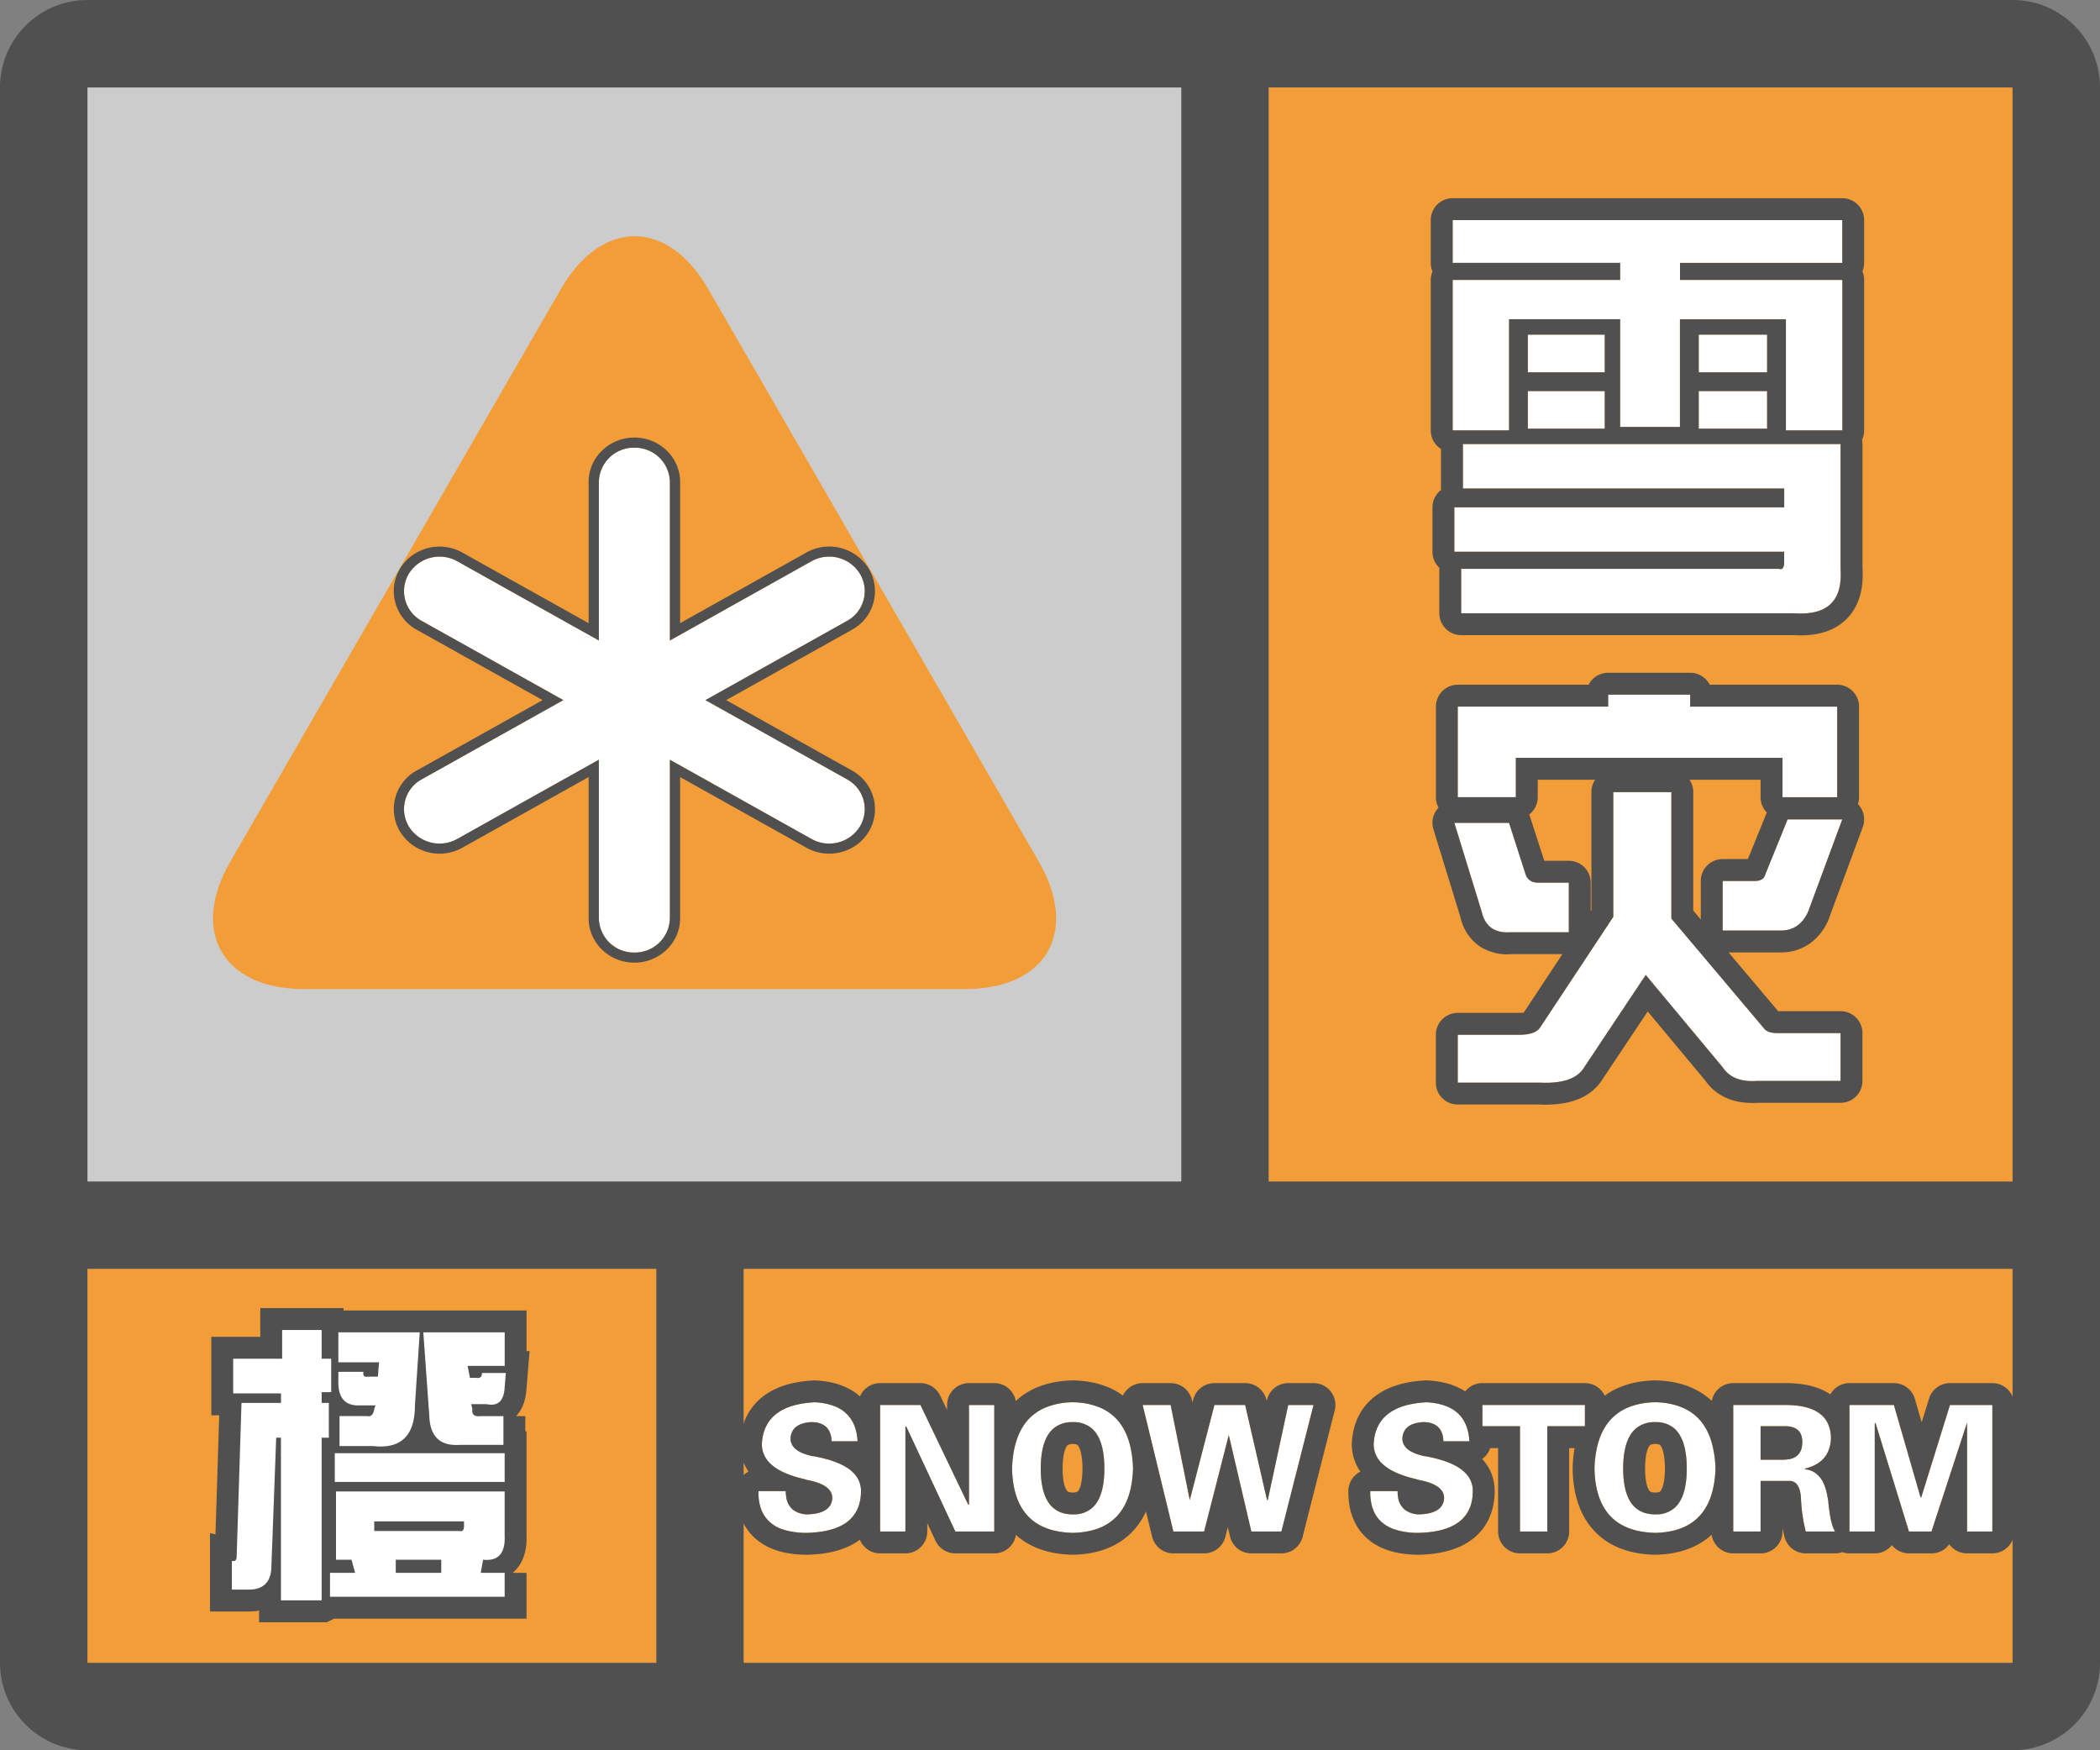
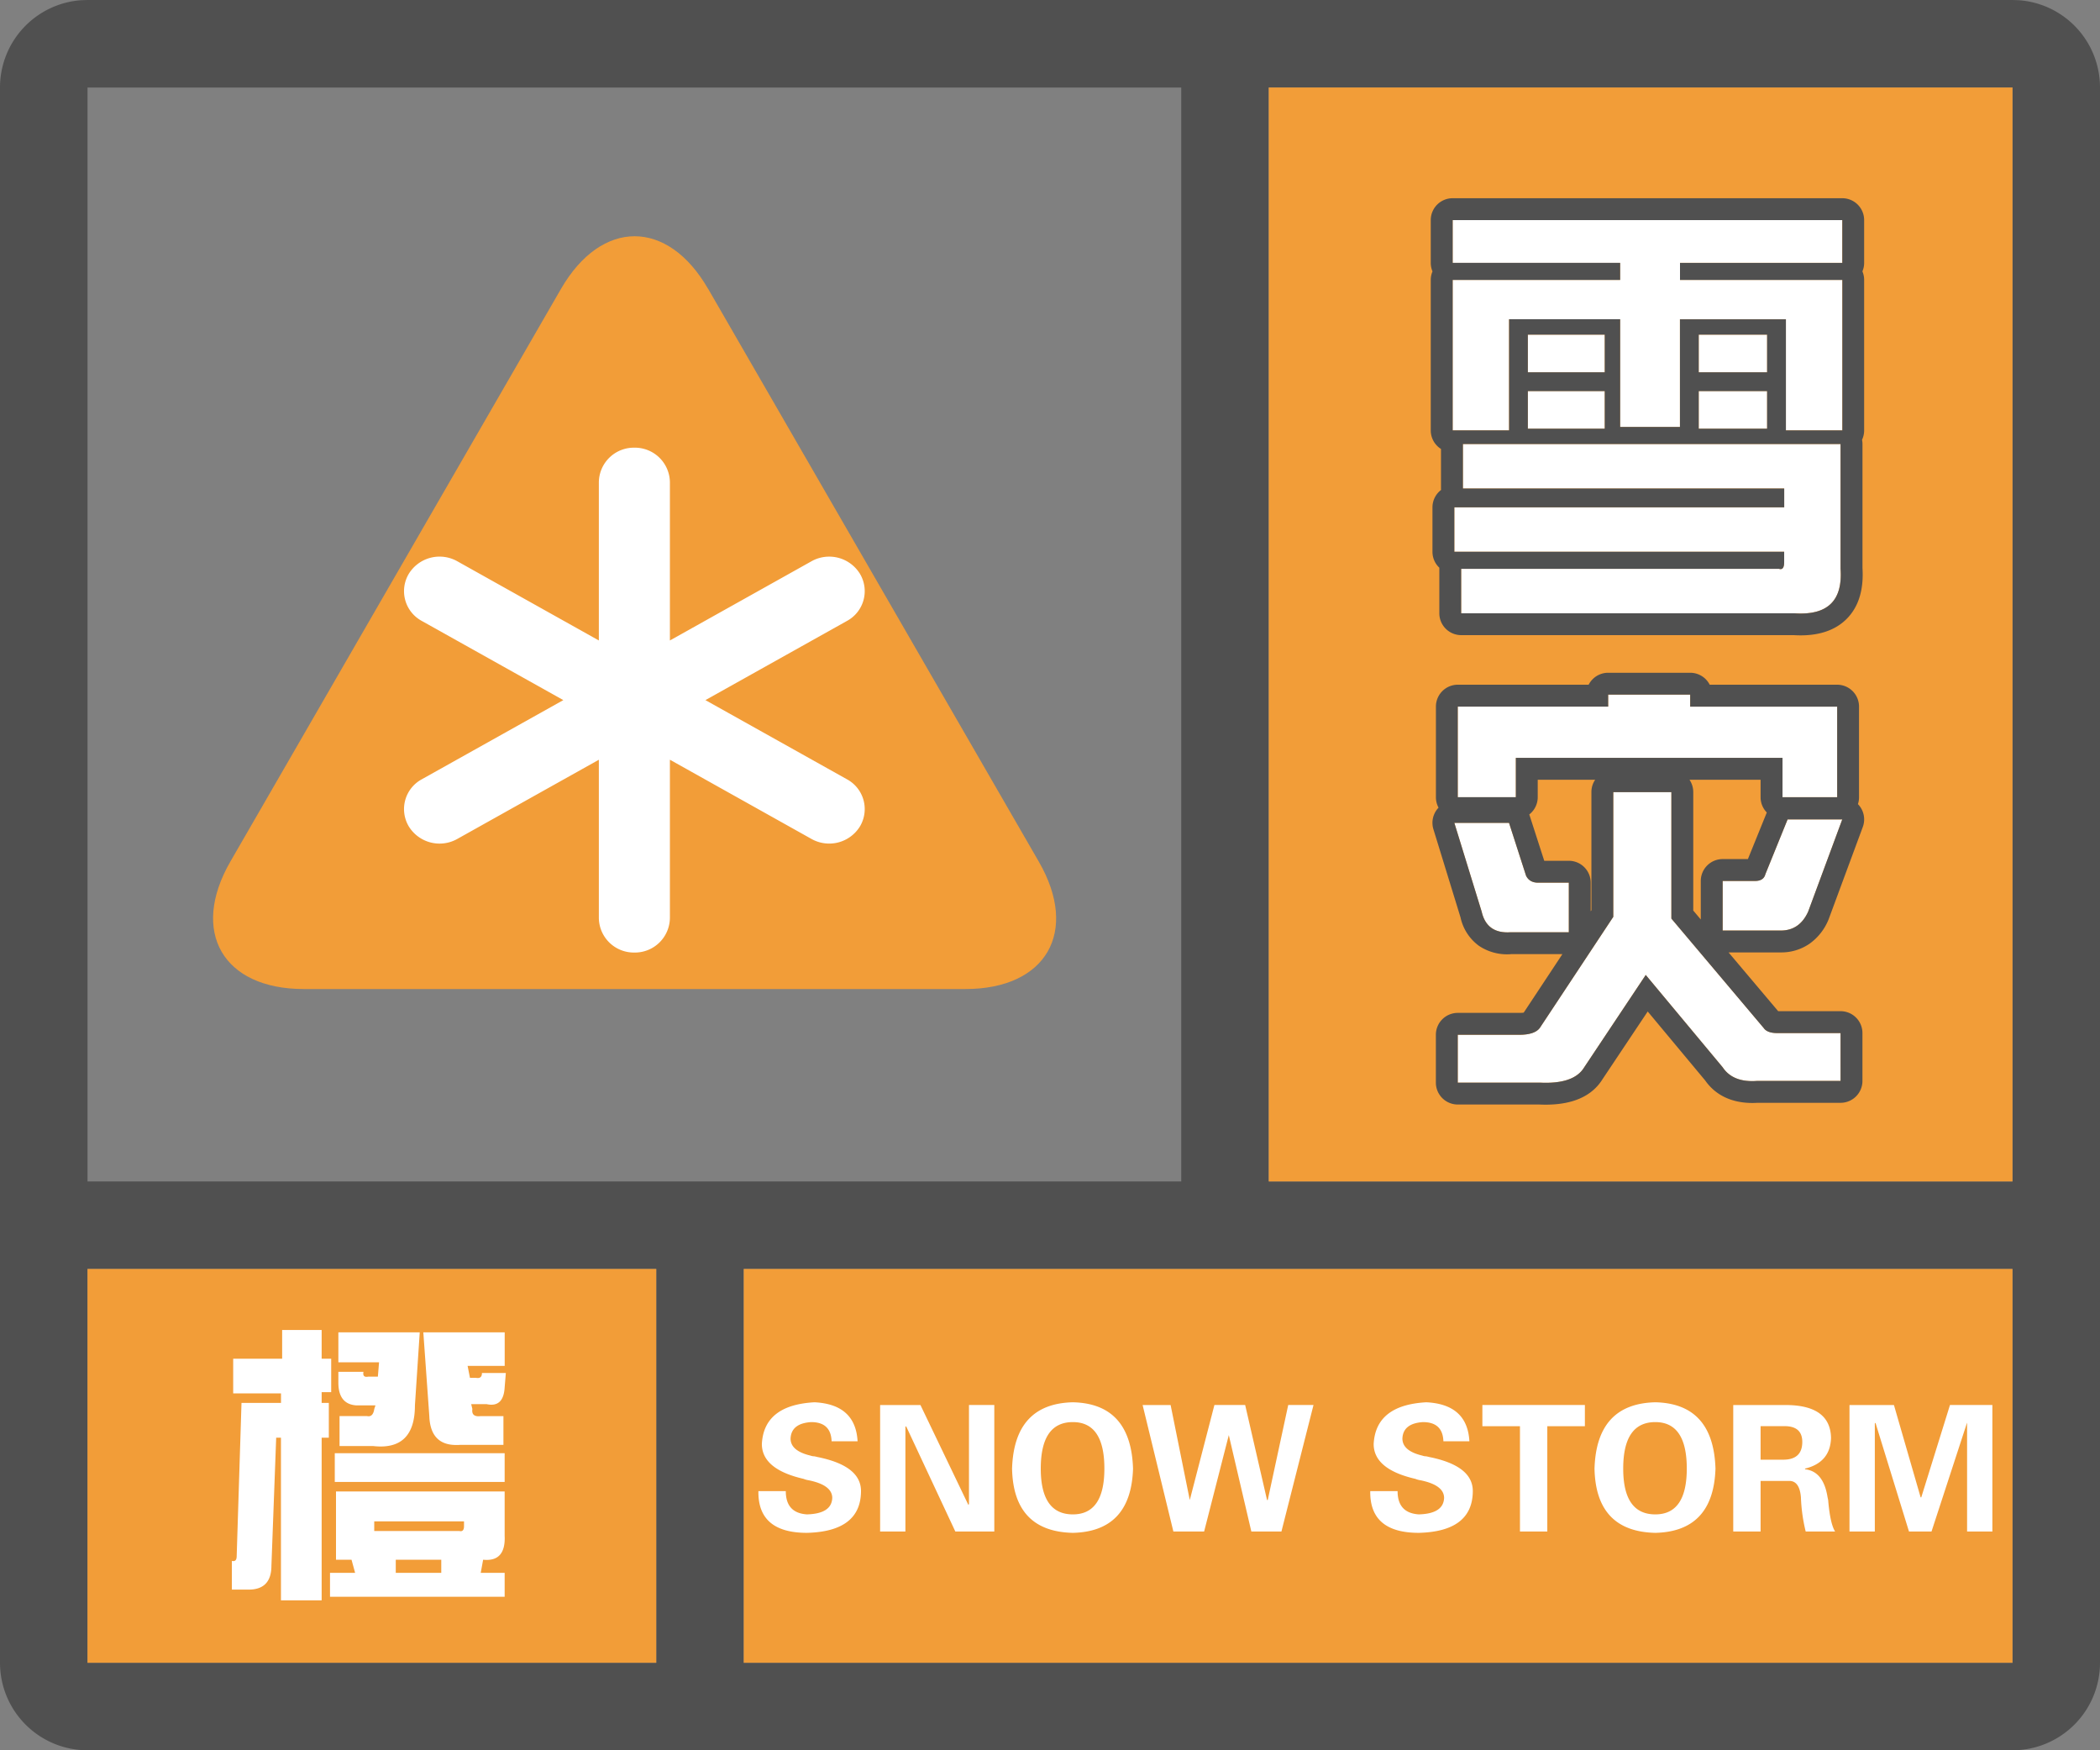
<svg xmlns="http://www.w3.org/2000/svg" width="48" height="40" fill="none">
  <rect width="100%" height="100%" fill="#808080" stroke="none" />
  <g clip-path="url(#a)">
    <path fill-rule="evenodd" clip-rule="evenodd" d="M0 38a2 2 0 0 0 2 2h44a2 2 0 0 0 2-2V2A2 2 0 0 0 46.15.005L46 0H2l-.15.005A2 2 0 0 0 0 2v36ZM27 2H2v25h25V2ZM2 29v9h13v-9H2Zm15 9h29v-9H17v9Zm29-11V2H29v25h17Z" fill="#505050" />
  </g>
  <path fill="#F29D38" d="M2 29h13v9H2z" />
-   <path d="M7.352 36.574v-3.718h.164v-.794h-.164v-.246h.218v-.765h-.218v-.656h-.903v.656H5.33v.793h1.093v.218H5.52l-.11 3.5c0 .092-.036.128-.11.11v.656h.384c.346 0 .52-.182.52-.547l.109-2.925h.109v3.718h.93Zm1.175-3.527c.638.073.957-.237.957-.93l.11-1.668h-1.86v.684h.93l-.027.328h-.219c-.091.018-.128-.018-.11-.11h-.574v.247c0 .328.137.501.41.52h.438l-.027.081c-.019.128-.073.183-.164.164h-.63v.684h.766Zm2.98-.684v.657h-.984a1.141 1.141 0 0 1-.109.003c-.384-.005-.585-.225-.601-.66l-.137-1.914h1.86v.766h-.848l.054.273h.137c.091.018.137-.018.137-.11h.546l-.027.329c-.018.31-.155.438-.41.383h-.355l.027.11c-.018.127.045.181.191.163h.52Zm.028 1.504v-.656H7.652v.656h3.883Zm0 2.078v.547H7.543v-.547h.574l-.082-.3H7.68v-1.56h3.855v1.013c.018.4-.146.583-.492.547l-.055.3h.547Zm-1.039-.957a.133.133 0 0 0 .04.005c.046-.003.07-.041.07-.114v-.11H8.554v.22h1.941Zm-1.45.957h1.04v-.3h-1.04v.3Z" fill="#505050" stroke="#505050" />
  <path d="M7.352 36.574v-3.718h.164v-.794h-.164v-.246h.218v-.765h-.218v-.656h-.903v.656H5.33v.793h1.093v.218H5.52l-.11 3.5c0 .092-.036.128-.11.11v.656h.384c.346 0 .52-.182.52-.547l.109-2.925h.109v3.718h.93Zm1.175-3.527c.638.073.957-.237.957-.93l.11-1.668h-1.86v.684h.93l-.027.328h-.219c-.091.018-.128-.018-.11-.11h-.574v.247c0 .328.137.501.41.52h.438l-.027.081c-.019.128-.073.183-.164.164h-.63v.684h.766Zm2.98-.684v.657h-.984a1.141 1.141 0 0 1-.109.003c-.384-.005-.585-.225-.601-.66l-.137-1.914h1.86v.766h-.848l.054.273h.137c.091.018.137-.018.137-.11h.546l-.027.329c-.018.31-.155.438-.41.383h-.355l.027.11c-.018.127.045.181.191.163h.52Zm.028 1.504v-.656H7.652v.656h3.883Zm0 2.078v.547H7.543v-.547h.574l-.082-.3H7.68v-1.56h3.855v1.013c.018.4-.146.583-.492.547l-.055.3h.547Zm-1.039-.957a.133.133 0 0 0 .04.005c.046-.003.07-.041.07-.114v-.11H8.554v.22h1.941Zm-1.45.957h1.04v-.3h-1.04v.3Z" fill="#fff" />
-   <path fill="#CCC" d="M2 2h25v25H2z" />
  <path d="m16.185 6.599 7.56 13.094c.926 1.603.168 2.911-1.68 2.91H6.942c-1.845 0-2.601-1.307-1.678-2.91L12.824 6.6c.927-1.601 2.437-1.601 3.36 0Z" fill="#F29D38" />
  <path d="M13.688 11.017a.8.8 0 0 1 .812-.786.8.8 0 0 1 .812.786v3.62l3.236-1.81a.826.826 0 0 1 1.109.288.774.774 0 0 1-.297 1.075L16.124 16l3.236 1.81a.774.774 0 0 1 .297 1.075.826.826 0 0 1-1.11.287l-3.235-1.81v3.62a.8.8 0 0 1-.812.787.8.8 0 0 1-.812-.786v-3.62l-3.236 1.81a.826.826 0 0 1-1.109-.288.774.774 0 0 1 .297-1.075L12.876 16 9.64 14.19a.774.774 0 0 1-.297-1.075.826.826 0 0 1 1.11-.288l3.235 1.81v-3.62Z" fill="#fff" />
-   <path fill-rule="evenodd" clip-rule="evenodd" d="M13.454 11.017c0-.565.472-1.017 1.046-1.017.574 0 1.046.452 1.046 1.017v3.224l2.886-1.614a1.062 1.062 0 0 1 1.427.371 1.003 1.003 0 0 1-.384 1.393L16.598 16l2.877 1.61c.5.279.675.902.384 1.392-.29.486-.929.65-1.427.371l-2.886-1.614v3.224c0 .565-.472 1.017-1.046 1.017-.574 0-1.046-.452-1.046-1.017v-3.224l-2.886 1.614a1.062 1.062 0 0 1-1.427-.372 1.003 1.003 0 0 1 .384-1.392L12.402 16l-2.877-1.608c-.5-.28-.675-.904-.384-1.393.29-.486.929-.65 1.427-.371l2.886 1.614v-3.224Zm.234 3.62-3.236-1.81a.826.826 0 0 0-1.109.288.774.774 0 0 0 .297 1.075L12.876 16 9.64 17.81a.774.774 0 0 0-.297 1.075.826.826 0 0 0 1.11.287l3.235-1.81v3.62a.8.8 0 0 0 .812.787.8.8 0 0 0 .812-.786v-3.62l3.236 1.81a.826.826 0 0 0 1.109-.288.773.773 0 0 0-.297-1.075L16.124 16l3.236-1.81a.773.773 0 0 0 .297-1.075.826.826 0 0 0-1.11-.288l-3.235 1.81v-3.62a.8.8 0 0 0-.812-.786.8.8 0 0 0-.812.786v3.62Z" fill="#505050" />
  <path fill="#F29D38" d="M29 2h17v25H29z" />
  <path d="M40.781 11.164h-7.343v-1.016h8.632V13c.052.73-.3 1.068-1.054 1.016h-7.618V13h7.266c.078.026.117-.026.117-.156v-.235h-7.539v-1.015h7.54v-.43Zm-3.75-5.156h-3.828V5.03h8.906v.977H38.4v.39h3.71v3.438H40.82v-2.54h-2.422v2.462h-1.367V7.297h-2.539v2.539h-1.289V6.398h3.828v-.39Zm-2.11 3.789v-.86h1.759v.86h-1.758Zm0-1.29v-.859h1.759v.86h-1.758Zm3.907 0v-.859h1.563v.86h-1.563Zm0 1.29v-.86h1.563v.86h-1.563ZM33.32 18.219v-2.07h3.438v-.274h1.875v.273h3.36v2.07h-1.25v-.898h-6.095v.899H33.32Zm1.407 5.43c.234 0 .39-.053.468-.157l1.68-2.539v-2.851h1.328v2.89l2.11 2.5c.052.078.156.117.312.117h1.445v1.094h-1.914c-.364.026-.625-.078-.781-.312l-1.758-2.11-1.406 2.11c-.156.26-.495.377-1.016.351H33.32v-1.094h1.407Zm4.648-2.383v-1.133h.742c.13 0 .209-.052.235-.156l.507-1.25h1.25l-.78 2.109c-.131.286-.34.43-.626.43h-1.328Zm-3.516.039h-1.328c-.364.026-.586-.13-.664-.47l-.625-2.03h1.25l.39 1.21c.053.105.144.157.274.157h.703v1.133Z" fill="#fff" />
  <path fill-rule="evenodd" clip-rule="evenodd" d="M33.242 11.594h7.54v-.43h-7.344v-1.016h8.632V13c.052.73-.3 1.068-1.054 1.016h-7.618V13h7.266c.078.026.117-.026.117-.156v-.235h-7.539v-1.015Zm-.343 1.38a.499.499 0 0 1-.157-.365v-1.015a.5.5 0 0 1 .197-.397.496.496 0 0 1-.002-.033v-.904a.5.5 0 0 1-.234-.424V6.398c0-.069.014-.135.04-.195a.498.498 0 0 1-.04-.195V5.03a.5.5 0 0 1 .5-.5h8.906a.5.5 0 0 1 .5.5v.977c0 .07-.014.135-.04.195.026.06.04.126.04.195v3.438c0 .077-.017.15-.048.215.006.032.01.064.01.097v2.835c.027.432-.056.868-.378 1.178-.318.306-.758.382-1.194.355h-7.6a.5.5 0 0 1-.5-.5V13a.6.6 0 0 1 0-.027Zm9.21-6.576H38.4v-.39h3.71V5.03h-8.906v.977h3.828v.39h-3.828v3.438h1.29v-2.54h2.538v2.462h1.367V7.297h2.422v2.539h1.29V6.398Zm-1.718 2.54h-1.563v.859h1.563v-.86Zm0-.43v-.86h-1.563v.86h1.563Zm-3.711.43h-1.758v.859h1.758v-.86Zm0-.43v-.86h-1.758v.86h1.758Zm-3.799 9.95a.499.499 0 0 1-.06-.24v-2.07a.5.5 0 0 1 .5-.5h2.991a.5.5 0 0 1 .446-.273h1.875a.5.5 0 0 1 .446.273h2.913a.5.5 0 0 1 .5.5v2.07a.5.5 0 0 1-.025.159.5.5 0 0 1 .111.523l-.781 2.11a1.257 1.257 0 0 1-.44.56 1.137 1.137 0 0 1-.654.196H39.51l1.134 1.343h1.426a.5.5 0 0 1 .5.5v1.094a.5.5 0 0 1-.5.5h-1.897c-.466.029-.914-.106-1.197-.51l-1.314-1.577-1.03 1.543c-.305.496-.889.609-1.449.583H33.32a.5.5 0 0 1-.5-.5v-1.094a.5.5 0 0 1 .5-.5h1.407c.04 0 .071-.002.095-.005h.005l.885-1.338h-1.165a1.149 1.149 0 0 1-.743-.19 1.085 1.085 0 0 1-.42-.647l-.62-2.016a.5.5 0 0 1 .117-.494Zm.361.347h1.25l.39 1.21c.053.105.144.157.274.157h.703v1.133h-1.328c-.364.026-.586-.13-.664-.47l-.625-2.03Zm2.055.867-.329-1.02a.466.466 0 0 0-.014-.038.5.5 0 0 0 .194-.395v-.399h1.313a.498.498 0 0 0-.086.282v2.7l-.016.024v-.654a.5.5 0 0 0-.5-.5h-.562Zm1.578 1.281-1.68 2.54c-.078.103-.234.155-.468.155H33.32v1.094h1.875c.521.026.86-.091 1.016-.351l1.406-2.11 1.758 2.11c.156.234.417.338.781.312h1.914V23.61h-1.445c-.156 0-.26-.039-.313-.117l-2.109-2.5v-2.89h-1.328v2.851Zm1.828-.144.172.204v-.88a.5.5 0 0 1 .5-.5h.577l.432-1.065a.498.498 0 0 1-.142-.35v-.398h-1.625c.054.08.086.177.086.282v2.707Zm2.04-3.489v.899h1.25v-2.07h-3.36v-.274h-1.875v.273H33.32v2.07h1.328v-.898h6.094Zm.116 1.407-.507 1.25c-.026.104-.105.156-.235.156h-.742v1.133h1.328c.287 0 .495-.144.625-.43l.781-2.11h-1.25Z" fill="#505050" />
  <path fill="#F29D38" d="M17 29h29v9H17z" />
  <path d="M19.602 32.938h-.594c-.01-.292-.167-.438-.469-.438-.302.02-.458.146-.469.375 0 .188.151.318.453.39.032.011.058.016.079.016.01 0 .036.005.078.016.677.135 1.01.4 1 .797-.01.604-.422.916-1.235.937-.75 0-1.12-.317-1.11-.953h.626c0 .333.161.51.484.531.375-.01.568-.135.578-.375 0-.198-.182-.333-.546-.406a.483.483 0 0 1-.11-.031c-.635-.146-.953-.412-.953-.797.031-.594.432-.911 1.203-.953.625.031.953.328.985.89ZM22.727 35h-.891l-1.125-2.406-.016.015V35h-.578v-2.89h.922l1.094 2.28.015-.015v-2.266h.579V35ZM24.523 35.031c-.906-.02-1.37-.51-1.39-1.468.031-.99.495-1.495 1.39-1.516.886.02 1.344.526 1.375 1.516-.03.958-.49 1.447-1.375 1.468Zm0-2.531c-.49 0-.734.354-.734 1.063 0 .697.245 1.046.734 1.046.48 0 .72-.349.72-1.047 0-.708-.24-1.062-.72-1.062ZM27.195 34.281l.563-2.172h.703l.5 2.172h.016l.468-2.172h.578L29.29 35h-.688l-.515-2.203L27.523 35h-.703l-.703-2.89h.64l.438 2.171ZM33.586 32.938h-.594c-.01-.292-.166-.438-.469-.438-.302.02-.458.146-.468.375 0 .188.15.318.453.39.031.011.057.016.078.016.01 0 .036.005.078.016.677.135 1.01.4 1 .797-.01.604-.422.916-1.234.937-.75 0-1.12-.317-1.11-.953h.625c0 .333.162.51.485.531.375-.01.567-.135.578-.375 0-.198-.183-.333-.547-.406a.486.486 0 0 1-.11-.031c-.635-.146-.953-.412-.953-.797.032-.594.433-.911 1.204-.953.625.031.953.328.984.89ZM33.883 32.594v-.485h2.343v.485h-.859V35h-.625v-2.406h-.86ZM37.836 35.031c-.906-.02-1.37-.51-1.39-1.468.03-.99.494-1.495 1.39-1.516.885.02 1.344.526 1.375 1.516-.031.958-.49 1.447-1.375 1.468Zm0-2.531c-.49 0-.734.354-.734 1.063 0 .697.244 1.046.734 1.046.48 0 .719-.349.719-1.047 0-.708-.24-1.062-.72-1.062ZM40.242 32.594v.765h.516c.291 0 .437-.135.437-.406 0-.25-.146-.37-.437-.36h-.516Zm0 1.25V35h-.625v-2.89h1.235c.656.01.99.26 1 .75-.01.374-.209.609-.594.703v.015c.281.031.453.245.515.64.01.042.016.074.016.094.031.344.083.573.156.688h-.672a3.817 3.817 0 0 1-.109-.781c-.02-.25-.11-.375-.266-.375h-.656ZM44.96 32.516 44.149 35h-.515l-.766-2.484-.015.015V35h-.579v-2.89h1.016l.61 2.109h.015l.656-2.11h.969V35h-.578v-2.484Z" fill="#fff" />
-   <path fill-rule="evenodd" clip-rule="evenodd" d="M19.159 33.438a1.946 1.946 0 0 0-.151-.057 2.87 2.87 0 0 0-.406-.1.258.258 0 0 1-.079-.015c-.302-.073-.453-.203-.453-.391a.353.353 0 0 1 .088-.231c.077-.084.204-.132.381-.144a.901.901 0 0 1 .103.006.44.44 0 0 1 .219.085c.076.06.123.148.14.267a.722.722 0 0 1 .007.08h.594c-.012-.2-.06-.367-.147-.5a.775.775 0 0 0-.36-.293 1.411 1.411 0 0 0-.478-.098 3.11 3.11 0 0 0-.078.005l-.03.003c-.259.024-.471.082-.638.174-.286.157-.438.414-.457.771 0 .239.122.431.365.578.055.033.115.063.182.092a2.447 2.447 0 0 0 .417.131.574.574 0 0 0 .099.027c.364.073.546.208.546.406a.33.33 0 0 1-.08.213c-.091.102-.257.156-.498.162h-.01a.545.545 0 0 1-.313-.11.45.45 0 0 1-.152-.293.856.856 0 0 1-.01-.128h-.624v.052c.003.175.036.324.1.448a.77.77 0 0 0 .468.378 1.698 1.698 0 0 0 .541.075h.012c.317-.01.573-.064.767-.163a.784.784 0 0 0 .393-.425c.04-.103.06-.22.063-.35a.576.576 0 0 0-.063-.283c-.079-.153-.231-.277-.458-.373ZM20.117 35h.578v-2.39l.016-.016L21.836 35h.89v-2.89h-.578v2.265l-.015.016-1.094-2.282h-.922V35Zm1.531-2.776v-.115a.5.5 0 0 1 .5-.5h.579a.5.5 0 0 1 .491.41c.342-.32.795-.46 1.294-.472h.023c.424.01.815.114 1.131.346a.505.505 0 0 1 .451-.284h.64a.5.5 0 0 1 .49.402l.01.04.017-.067a.5.5 0 0 1 .484-.375h.703a.5.5 0 0 1 .487.388l.005.022.003-.015a.5.5 0 0 1 .49-.395h.577a.5.5 0 0 1 .485.623l-.734 2.891a.5.5 0 0 1-.485.377h-.688a.5.5 0 0 1-.486-.386l-.05-.213-.057.223a.5.5 0 0 1-.485.376h-.703a.5.5 0 0 1-.486-.382l-.14-.576a1.66 1.66 0 0 1-.298.448c-.347.371-.829.529-1.36.541h-.024c-.496-.011-.948-.143-1.291-.453a.5.5 0 0 1-.494.422h-.891a.5.5 0 0 1-.453-.288l-.188-.402V35a.5.5 0 0 1-.5.5h-.578a.5.5 0 0 1-.463-.312c-.323.24-.746.332-1.196.343h-.013c-.433 0-.852-.09-1.165-.359-.33-.283-.45-.684-.444-1.102a.5.5 0 0 1 .274-.438 1.09 1.09 0 0 1-.195-.658c.021-.415.181-.787.513-1.05.313-.248.723-.353 1.162-.376a.5.5 0 0 1 .052 0c.376.018.738.12 1.015.365a.5.5 0 0 1 .46-.304h.922a.5.5 0 0 1 .45.284l.16.33Zm1.579 1.955c.1.309.28.534.538.675.204.111.457.17.758.177.305-.007.558-.07.762-.187.388-.225.593-.652.613-1.282a2.681 2.681 0 0 0-.043-.415 1.922 1.922 0 0 0-.048-.198c-.113-.373-.327-.63-.644-.772a1.65 1.65 0 0 0-1.289 0c-.318.142-.534.398-.647.768-.056.179-.087.385-.094.617.005.234.036.439.094.617Zm.822.258c.116.113.27.17.465.172h.02a.625.625 0 0 0 .458-.175c.167-.17.25-.46.25-.871 0-.473-.106-.788-.32-.945a.648.648 0 0 0-.388-.118H24.513a.671.671 0 0 0-.4.12c-.216.157-.324.472-.324.943 0 .414.087.706.26.874ZM26.82 35h.703l.563-2.203.516 2.203h.687l.734-2.89h-.578l-.468 2.171h-.016l-.5-2.172h-.703l-.563 2.172-.437-2.172h-.64L26.82 35Zm-2.436-1.95c-.038.055-.095.2-.095.513 0 .305.056.445.093.497.014.02.025.028.035.032a.25.25 0 0 0 .106.017c.06 0 .087-.01.096-.015a.077.077 0 0 0 .031-.03c.037-.052.092-.194.092-.502 0-.313-.056-.46-.094-.516-.014-.022-.024-.028-.031-.031a.215.215 0 0 0-.094-.015.242.242 0 0 0-.104.017.088.088 0 0 0-.035.033Zm8.76.388a1.928 1.928 0 0 0-.152-.057 2.871 2.871 0 0 0-.406-.1.257.257 0 0 1-.078-.015c-.302-.073-.453-.203-.453-.391a.353.353 0 0 1 .088-.231c.077-.084.203-.132.38-.144a.904.904 0 0 1 .103.006.44.44 0 0 1 .22.085c.075.06.122.148.14.267a.747.747 0 0 1 .006.08h.594a1.148 1.148 0 0 0-.068-.344.816.816 0 0 0-.135-.233.796.796 0 0 0-.304-.216 1.411 1.411 0 0 0-.477-.098 3.101 3.101 0 0 0-.11.008c-.257.024-.47.082-.636.174-.287.157-.439.414-.458.771 0 .239.122.431.366.578.054.033.115.063.181.092a2.449 2.449 0 0 0 .417.131.574.574 0 0 0 .099.027c.364.073.547.208.547.406a.33.33 0 0 1-.081.213c-.09.102-.256.156-.497.162h-.011a.545.545 0 0 1-.313-.11.45.45 0 0 1-.152-.293.856.856 0 0 1-.009-.128h-.625v.052c.003.175.037.324.1.448.093.18.249.305.468.378a1.697 1.697 0 0 0 .542.075h.011c.318-.01.573-.064.767-.163.298-.152.45-.41.456-.774.008-.288-.166-.506-.52-.657Zm1.02.666c-.008.426-.165.81-.514 1.075-.325.247-.752.34-1.207.352h-.013c-.433 0-.853-.09-1.166-.359-.33-.283-.45-.684-.444-1.102a.5.5 0 0 1 .274-.438 1.09 1.09 0 0 1-.195-.658c.022-.415.181-.787.513-1.05.314-.248.723-.353 1.163-.376a.501.501 0 0 1 .051 0c.312.015.613.087.865.25a.5.5 0 0 1 .392-.189h2.343a.5.5 0 0 1 .453.287c.32-.234.716-.339 1.145-.349h.024c.492.012.94.15 1.278.469a.5.5 0 0 1 .491-.407h1.242c.353.006.7.071.978.256a.5.5 0 0 1 .436-.256h1.016a.5.5 0 0 1 .48.362l.155.534.169-.544a.5.5 0 0 1 .477-.352h.969a.5.5 0 0 1 .5.5V35a.5.5 0 0 1-.5.5h-.578a.5.5 0 0 1-.406-.209.5.5 0 0 1-.407.209h-.515a.5.5 0 0 1-.39-.188.499.499 0 0 1-.392.188h-.578a.5.5 0 0 1-.164-.028.5.5 0 0 1-.164.028h-.672a.5.5 0 0 1-.485-.379 4.117 4.117 0 0 1-.046-.207V35a.5.5 0 0 1-.5.5h-.625a.5.5 0 0 1-.494-.425c-.34.31-.786.445-1.275.456h-.024c-.539-.012-1.027-.167-1.378-.539-.348-.366-.489-.867-.5-1.419v-.026c.004-.156.019-.308.045-.453h-.124V35a.5.5 0 0 1-.5.5h-.625a.5.5 0 0 1-.5-.5v-1.906h-.181a.5.5 0 0 1-.182.248c.188.206.292.465.285.762Zm.578.896h.625v-2.406h.86v-.485h-2.344v.485h.86V35Zm1.782-2.005a2.425 2.425 0 0 0-.079.568c.014.639.225 1.07.633 1.291.203.111.456.17.758.177.304-.007.558-.07.761-.187.249-.144.422-.371.52-.68.055-.175.087-.375.094-.602a2.38 2.38 0 0 0-.094-.62c-.113-.37-.327-.624-.641-.765a1.652 1.652 0 0 0-1.29 0 1.1 1.1 0 0 0-.487.417c-.075.115-.133.25-.175.401Zm.902-.376c-.216.158-.325.473-.325.944 0 .414.087.706.26.874.116.113.271.17.465.172h.02a.625.625 0 0 0 .458-.175c.167-.17.25-.46.25-.871 0-.473-.106-.788-.319-.945a.648.648 0 0 0-.389-.118h-.02a.671.671 0 0 0-.4.12ZM39.617 35h.625v-1.156h.656c.014 0 .028 0 .041.003.097.015.164.087.2.217.012.044.02.096.025.155.01.27.047.531.11.781h.671c-.059-.092-.104-.259-.135-.5a4.875 4.875 0 0 1-.021-.188.427.427 0 0 0-.016-.093 1.255 1.255 0 0 0-.076-.286.606.606 0 0 0-.19-.26.467.467 0 0 0-.245-.094h-.004v-.017h.002c.042-.01.083-.023.12-.036a.822.822 0 0 0 .206-.108.614.614 0 0 0 .187-.22.793.793 0 0 0 0-.681c-.114-.225-.354-.357-.72-.396a2.222 2.222 0 0 0-.201-.012h-1.235V35Zm.625-1.64h.516a.877.877 0 0 0 .14-.013l.014-.003a.329.329 0 0 0 .274-.28.608.608 0 0 0 .01-.11c0-.181-.077-.294-.229-.339a.557.557 0 0 0-.115-.02h-.008a.87.87 0 0 0-.086-.001h-.516v.765ZM42.273 35h.578v-2.469l.016-.015.766 2.484h.515l.813-2.484V35h.578v-2.89h-.969l-.656 2.109h-.016l-.609-2.11h-1.016V35Zm-4.577-1.95c-.038.055-.094.2-.094.513 0 .305.056.445.092.497.014.02.025.028.035.032a.25.25 0 0 0 .107.017c.059 0 .086-.01.096-.015a.077.077 0 0 0 .03-.03c.037-.052.093-.194.093-.502 0-.313-.056-.46-.094-.516-.015-.022-.025-.028-.032-.031a.215.215 0 0 0-.093-.015.242.242 0 0 0-.104.017.088.088 0 0 0-.036.033Z" fill="#505050" />
  <defs>
    <clipPath id="a">
      <path fill="#fff" d="M0 0h48v40H0z" />
    </clipPath>
  </defs>
</svg>